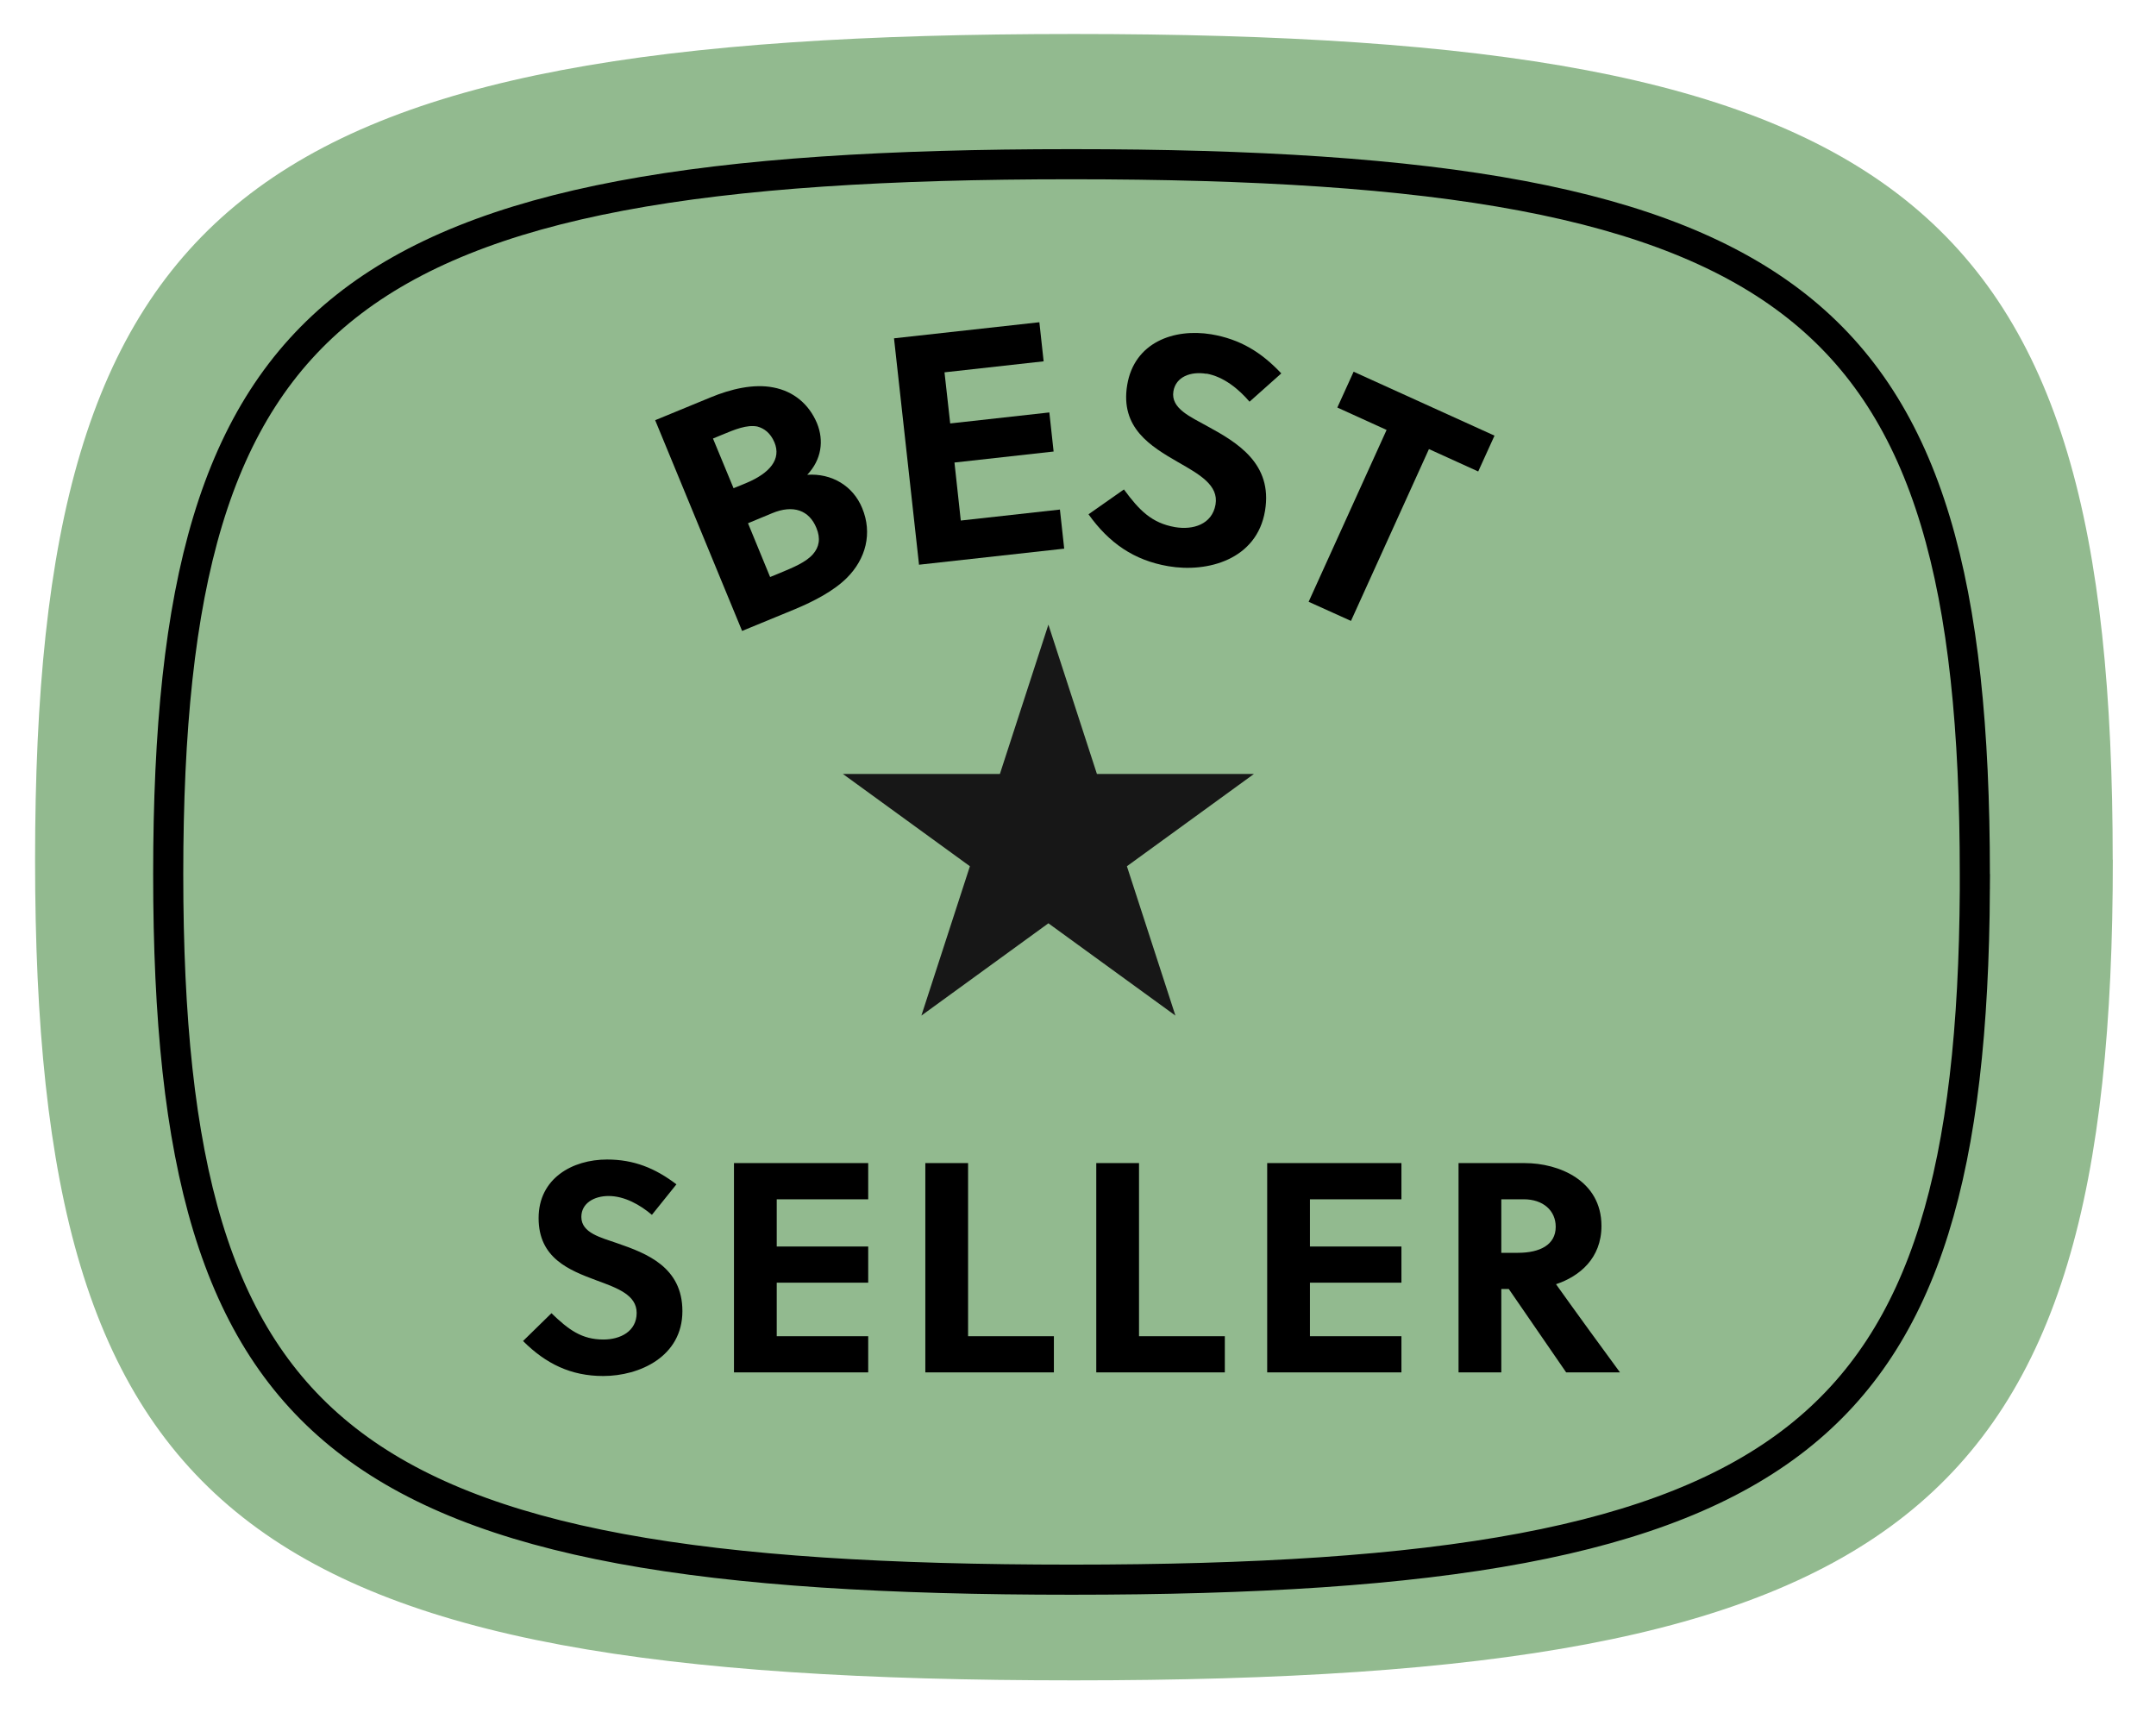
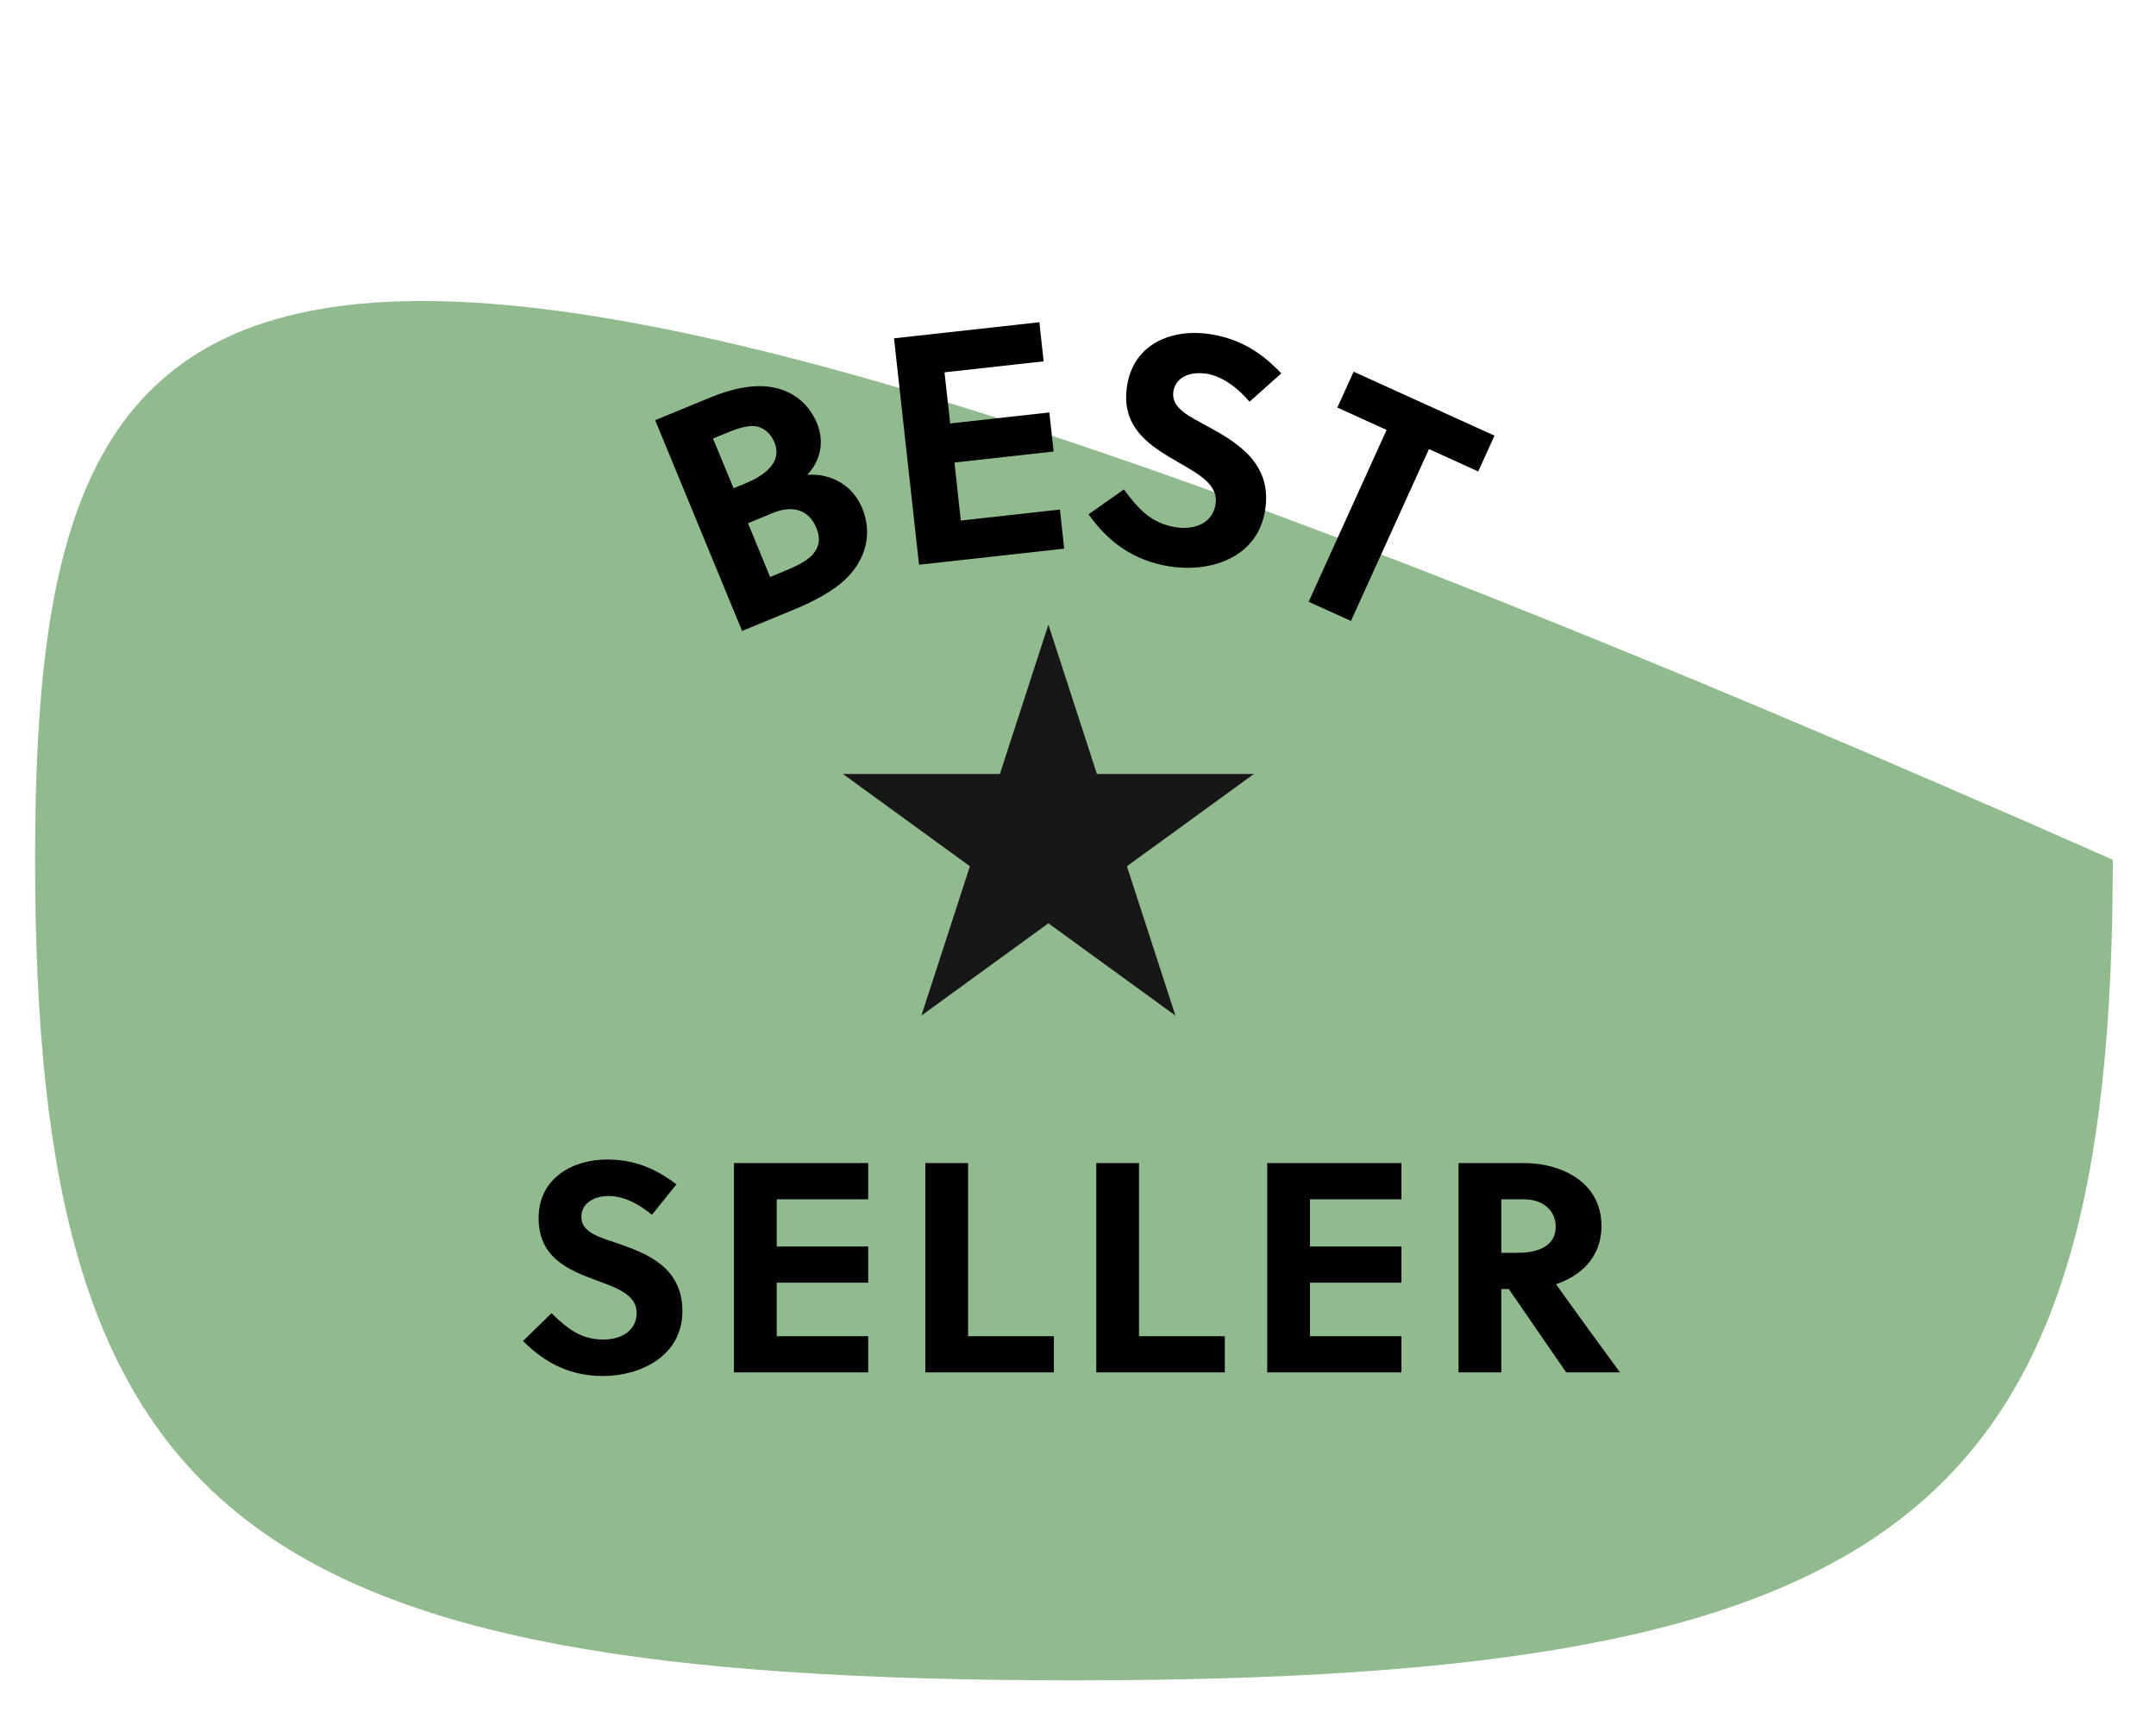
<svg xmlns="http://www.w3.org/2000/svg" width="148" height="118" viewBox="0 0 148 118" fill="none">
  <g filter="url(#filter0_d_2140_16358)">
-     <path d="M145.028 56.673C145.028 11.406 130.765 2.01874e-06 73.714 4.51252e-06C16.663 7.00631e-06 2.408 11.406 2.408 56.673C2.408 101.941 16.671 113 73.722 113C130.773 113 145.036 101.594 145.036 56.673L145.028 56.673Z" fill="#92BA8F" />
-     <path d="M11.547 57.665C11.547 37.828 14.711 25.841 23.76 18.69C28.31 15.094 34.437 12.648 42.616 11.105C50.797 9.563 60.967 8.938 73.552 8.938C86.136 8.938 96.307 9.563 104.489 11.105C112.67 12.648 118.796 15.094 123.348 18.69C132.398 25.841 135.564 37.828 135.564 57.665L135.564 58.699L135.565 58.699C135.455 77.767 132.247 89.385 123.357 96.373C118.806 99.951 112.678 102.388 104.497 103.926C96.315 105.464 86.144 106.09 73.56 106.09C60.974 106.09 50.802 105.483 42.619 103.969C34.437 102.455 28.31 100.044 23.76 96.485C14.713 89.41 11.547 77.503 11.547 57.665Z" fill="#92BA8F" stroke="black" stroke-width="2.067" />
+     <path d="M145.028 56.673C16.663 7.00631e-06 2.408 11.406 2.408 56.673C2.408 101.941 16.671 113 73.722 113C130.773 113 145.036 101.594 145.036 56.673L145.028 56.673Z" fill="#92BA8F" />
    <path d="M48.776 24.943C50.159 24.37 51.724 23.993 53.08 24.259C54.491 24.524 55.539 25.418 56.084 26.718C56.573 27.92 56.392 29.22 55.413 30.254C57.09 30.142 58.558 31.008 59.187 32.545C59.899 34.264 59.438 36.025 58.139 37.325C57.23 38.233 55.875 38.932 54.575 39.477L50.942 40.972L44.975 26.508L48.776 24.943ZM50.355 31.176L51.179 30.84C52.87 30.142 53.639 29.177 53.164 28.032C52.884 27.375 52.451 27.067 51.99 26.942C51.277 26.802 50.453 27.137 49.516 27.529L48.943 27.766L50.355 31.176ZM52.87 37.269L53.555 36.989C54.421 36.626 55.33 36.263 55.819 35.69C56.224 35.215 56.35 34.642 56.042 33.901C55.553 32.699 54.463 32.28 52.996 32.895L51.347 33.58L52.87 37.283V37.269Z" fill="black" />
    <path d="M63.089 36.442L61.37 20.888L71.348 19.784L71.641 22.467L64.836 23.222L65.227 26.73L72.033 25.975L72.326 28.658L65.52 29.413L65.954 33.395L72.759 32.641L73.053 35.324L63.075 36.428L63.089 36.442Z" fill="black" />
    <path d="M82.813 23.323C81.751 23.142 80.717 23.519 80.549 24.525C80.353 25.713 81.751 26.286 82.869 26.915C84.923 28.033 87.382 29.486 86.838 32.728C86.278 36.082 82.883 36.99 80.2 36.529C77.824 36.124 76.119 34.922 74.722 32.966L77.153 31.261C78.201 32.686 79.054 33.567 80.661 33.846C81.891 34.056 83.204 33.664 83.442 32.295C83.665 30.967 82.338 30.227 80.87 29.388C78.984 28.298 76.888 27.041 77.377 24.092C77.866 21.157 80.591 20.193 83.148 20.612C85.133 20.948 86.586 21.842 87.955 23.296L85.775 25.238C85.035 24.372 84.001 23.519 82.813 23.309V23.323Z" fill="black" />
    <path d="M98.091 28.49L92.739 40.284L89.832 38.971L95.184 27.176L91.802 25.639L92.92 23.18L102.591 27.568L101.473 30.027L98.091 28.49Z" fill="black" />
    <path d="M44.751 81.049C43.95 80.371 42.883 79.756 41.775 79.756C40.79 79.756 39.907 80.248 39.907 81.192C39.907 82.301 41.262 82.608 42.37 82.998C44.402 83.696 46.844 84.64 46.844 87.657C46.844 90.776 43.909 92.111 41.406 92.111C39.189 92.111 37.465 91.269 35.905 89.709L37.855 87.801C39.025 88.93 39.928 89.607 41.426 89.607C42.575 89.607 43.704 89.053 43.704 87.78C43.704 86.549 42.391 86.077 40.934 85.543C39.066 84.845 36.973 84.025 36.973 81.274C36.973 78.545 39.292 77.252 41.672 77.252C43.519 77.252 44.977 77.847 46.434 78.955L44.751 81.049ZM50.384 77.498H59.599V79.981H53.319V83.224H59.599V85.707H53.319V89.381H59.599V91.864H50.384V77.498ZM63.52 77.498H66.455V89.381H72.345V91.864H63.52V77.498ZM75.254 77.498H78.189V89.381H84.079V91.864H75.254V77.498ZM86.987 77.498H96.202V79.981H89.922V83.224H96.202V85.707H89.922V89.381H96.202V91.864H86.987V77.498ZM104.679 77.498C106.998 77.498 109.933 78.689 109.933 81.808C109.933 84.045 108.415 85.276 106.814 85.81C108.086 87.596 110.221 90.53 111.206 91.864H107.512L103.571 86.138H103.058V91.864H100.123V77.498H104.679ZM104.207 83.655C105.685 83.655 106.793 83.121 106.793 81.87C106.793 80.741 105.911 79.981 104.597 79.981H103.058V83.655H104.207Z" fill="black" />
    <path d="M71.968 40.539L75.299 50.789H86.076L77.357 57.123L80.687 67.373L71.968 61.039L63.249 67.373L66.58 57.123L57.861 50.789H68.638L71.968 40.539Z" fill="#171717" />
  </g>
  <defs>
    <filter id="filter0_d_2140_16358" x="0.075" y="0" width="147.294" height="117.666" filterUnits="userSpaceOnUse" color-interpolation-filters="sRGB">
      <feFlood flood-opacity="0" result="BackgroundImageFix" />
      <feColorMatrix in="SourceAlpha" type="matrix" values="0 0 0 0 0 0 0 0 0 0 0 0 0 0 0 0 0 0 127 0" result="hardAlpha" />
      <feOffset dy="2.333" />
      <feGaussianBlur stdDeviation="1.167" />
      <feComposite in2="hardAlpha" operator="out" />
      <feColorMatrix type="matrix" values="0 0 0 0 0 0 0 0 0 0 0 0 0 0 0 0 0 0 0.25 0" />
      <feBlend mode="normal" in2="BackgroundImageFix" result="effect1_dropShadow_2140_16358" />
      <feBlend mode="normal" in="SourceGraphic" in2="effect1_dropShadow_2140_16358" result="shape" />
    </filter>
  </defs>
</svg>